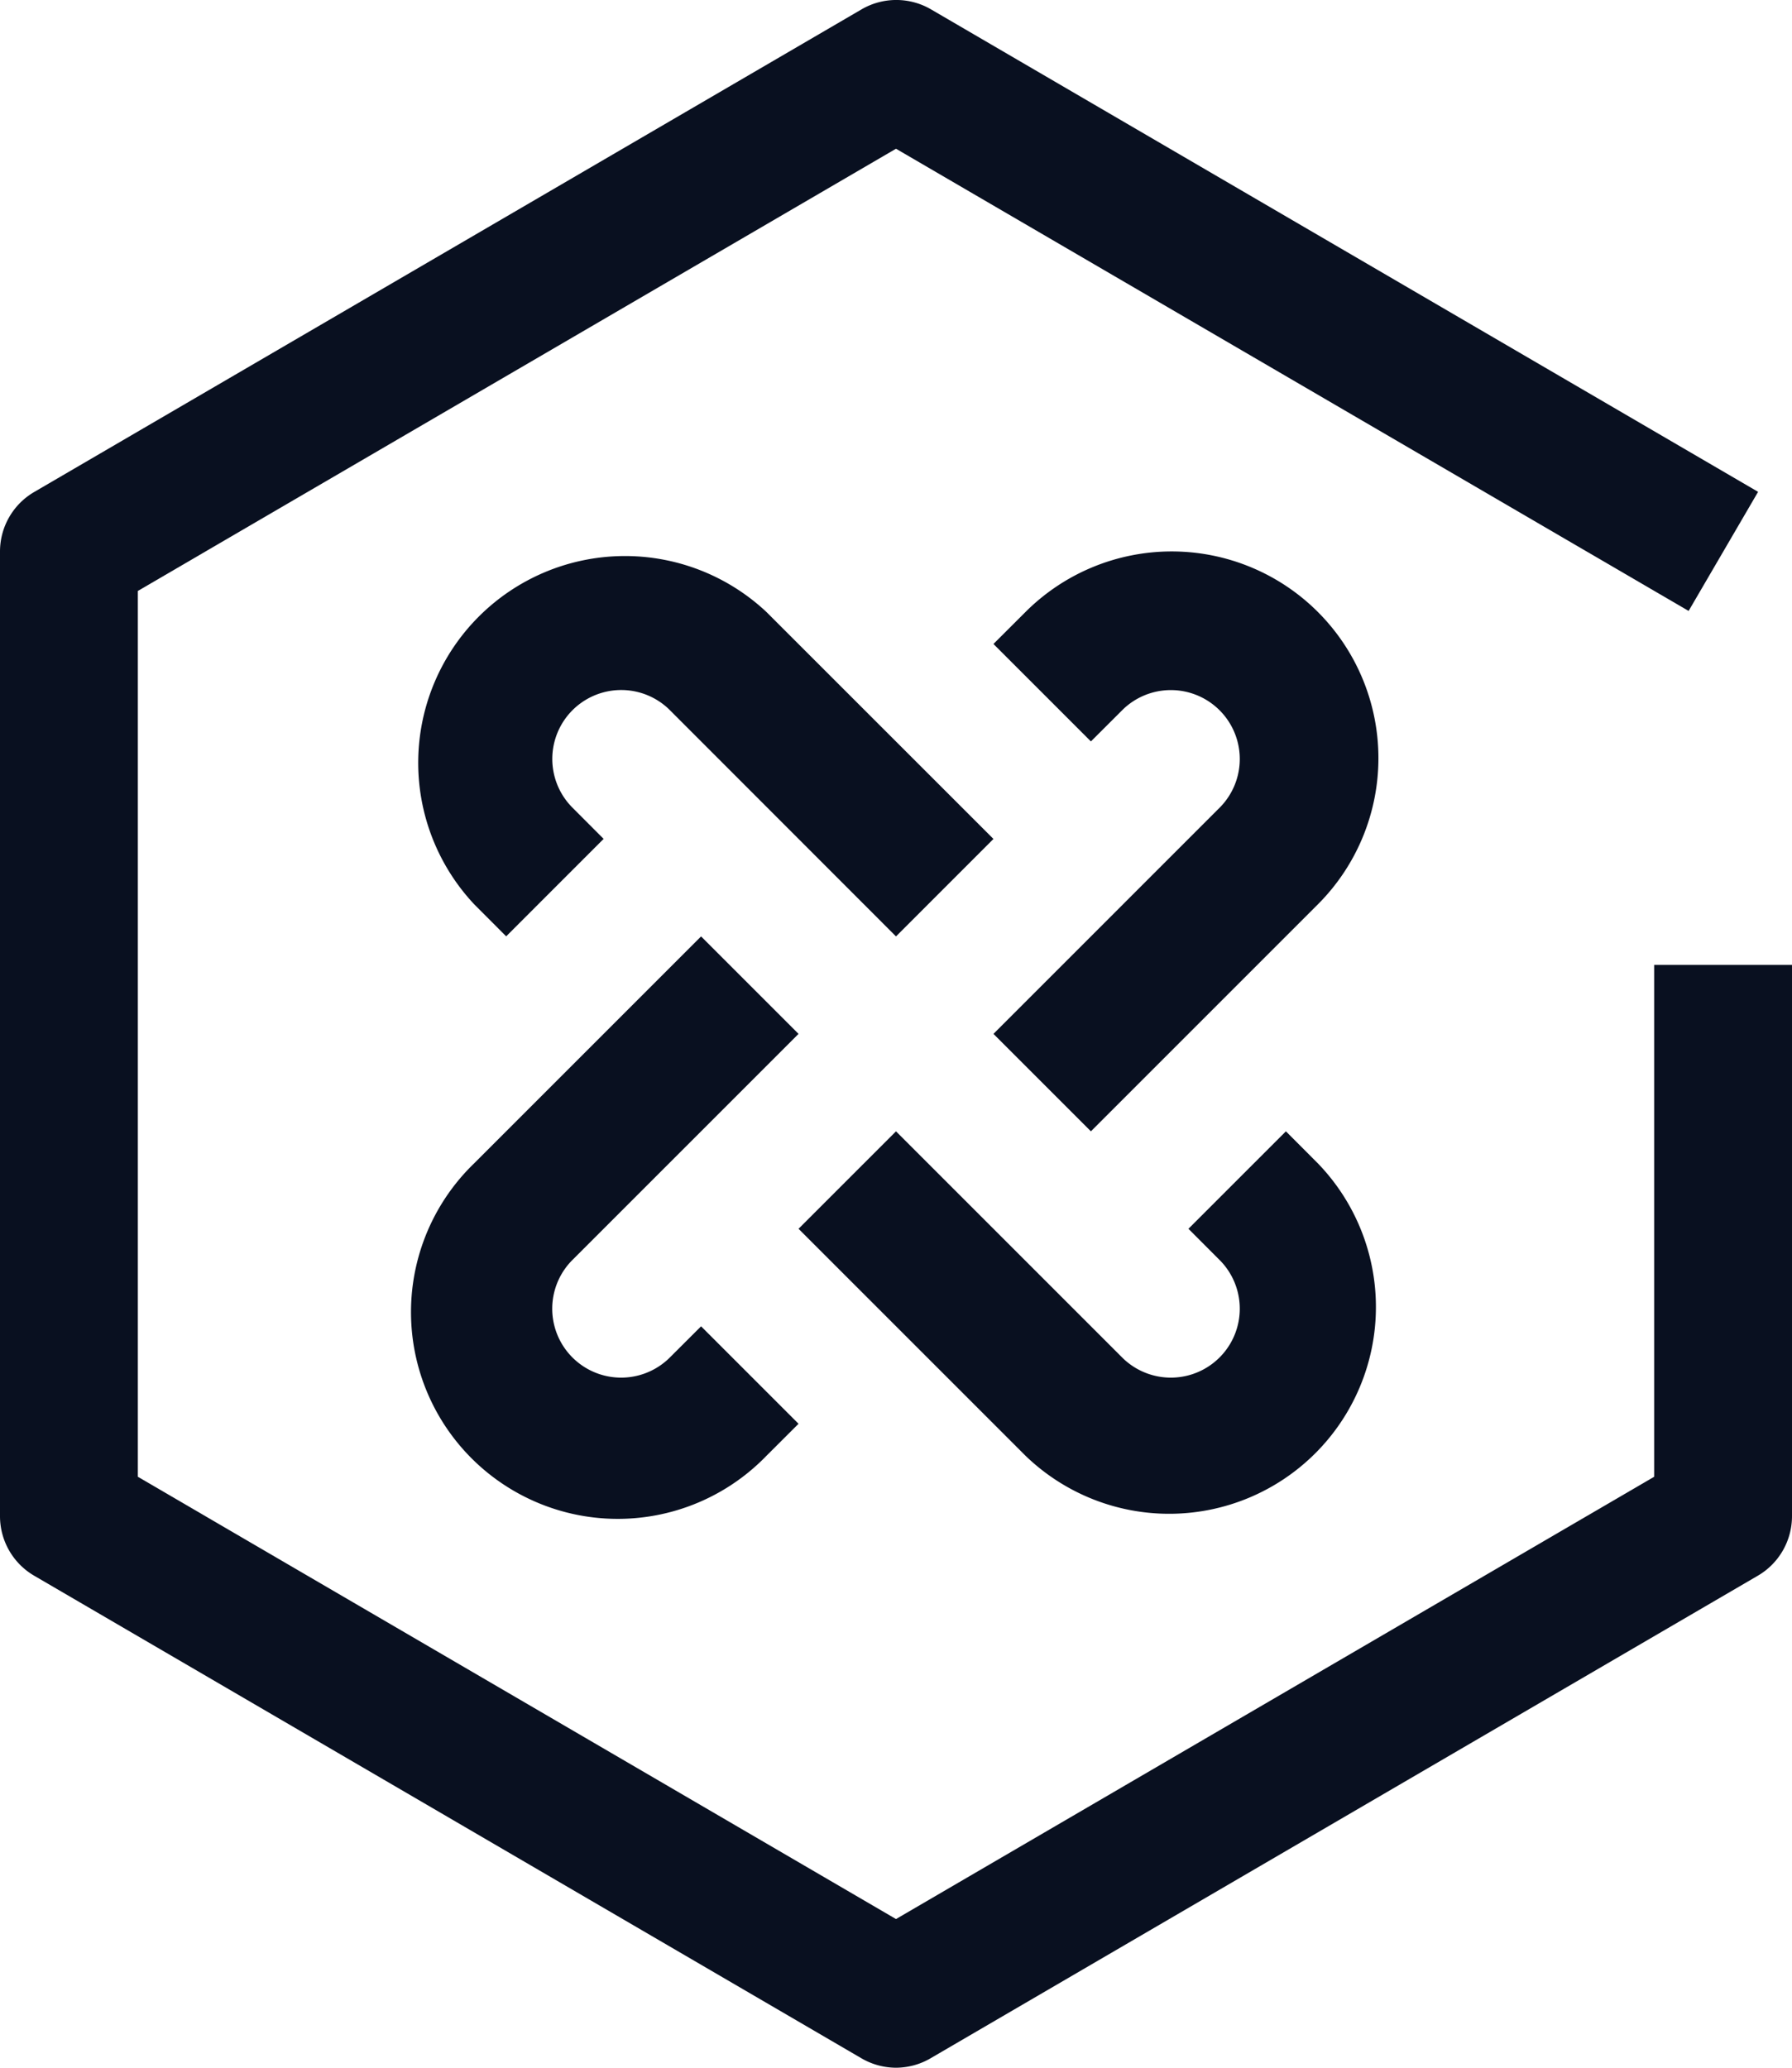
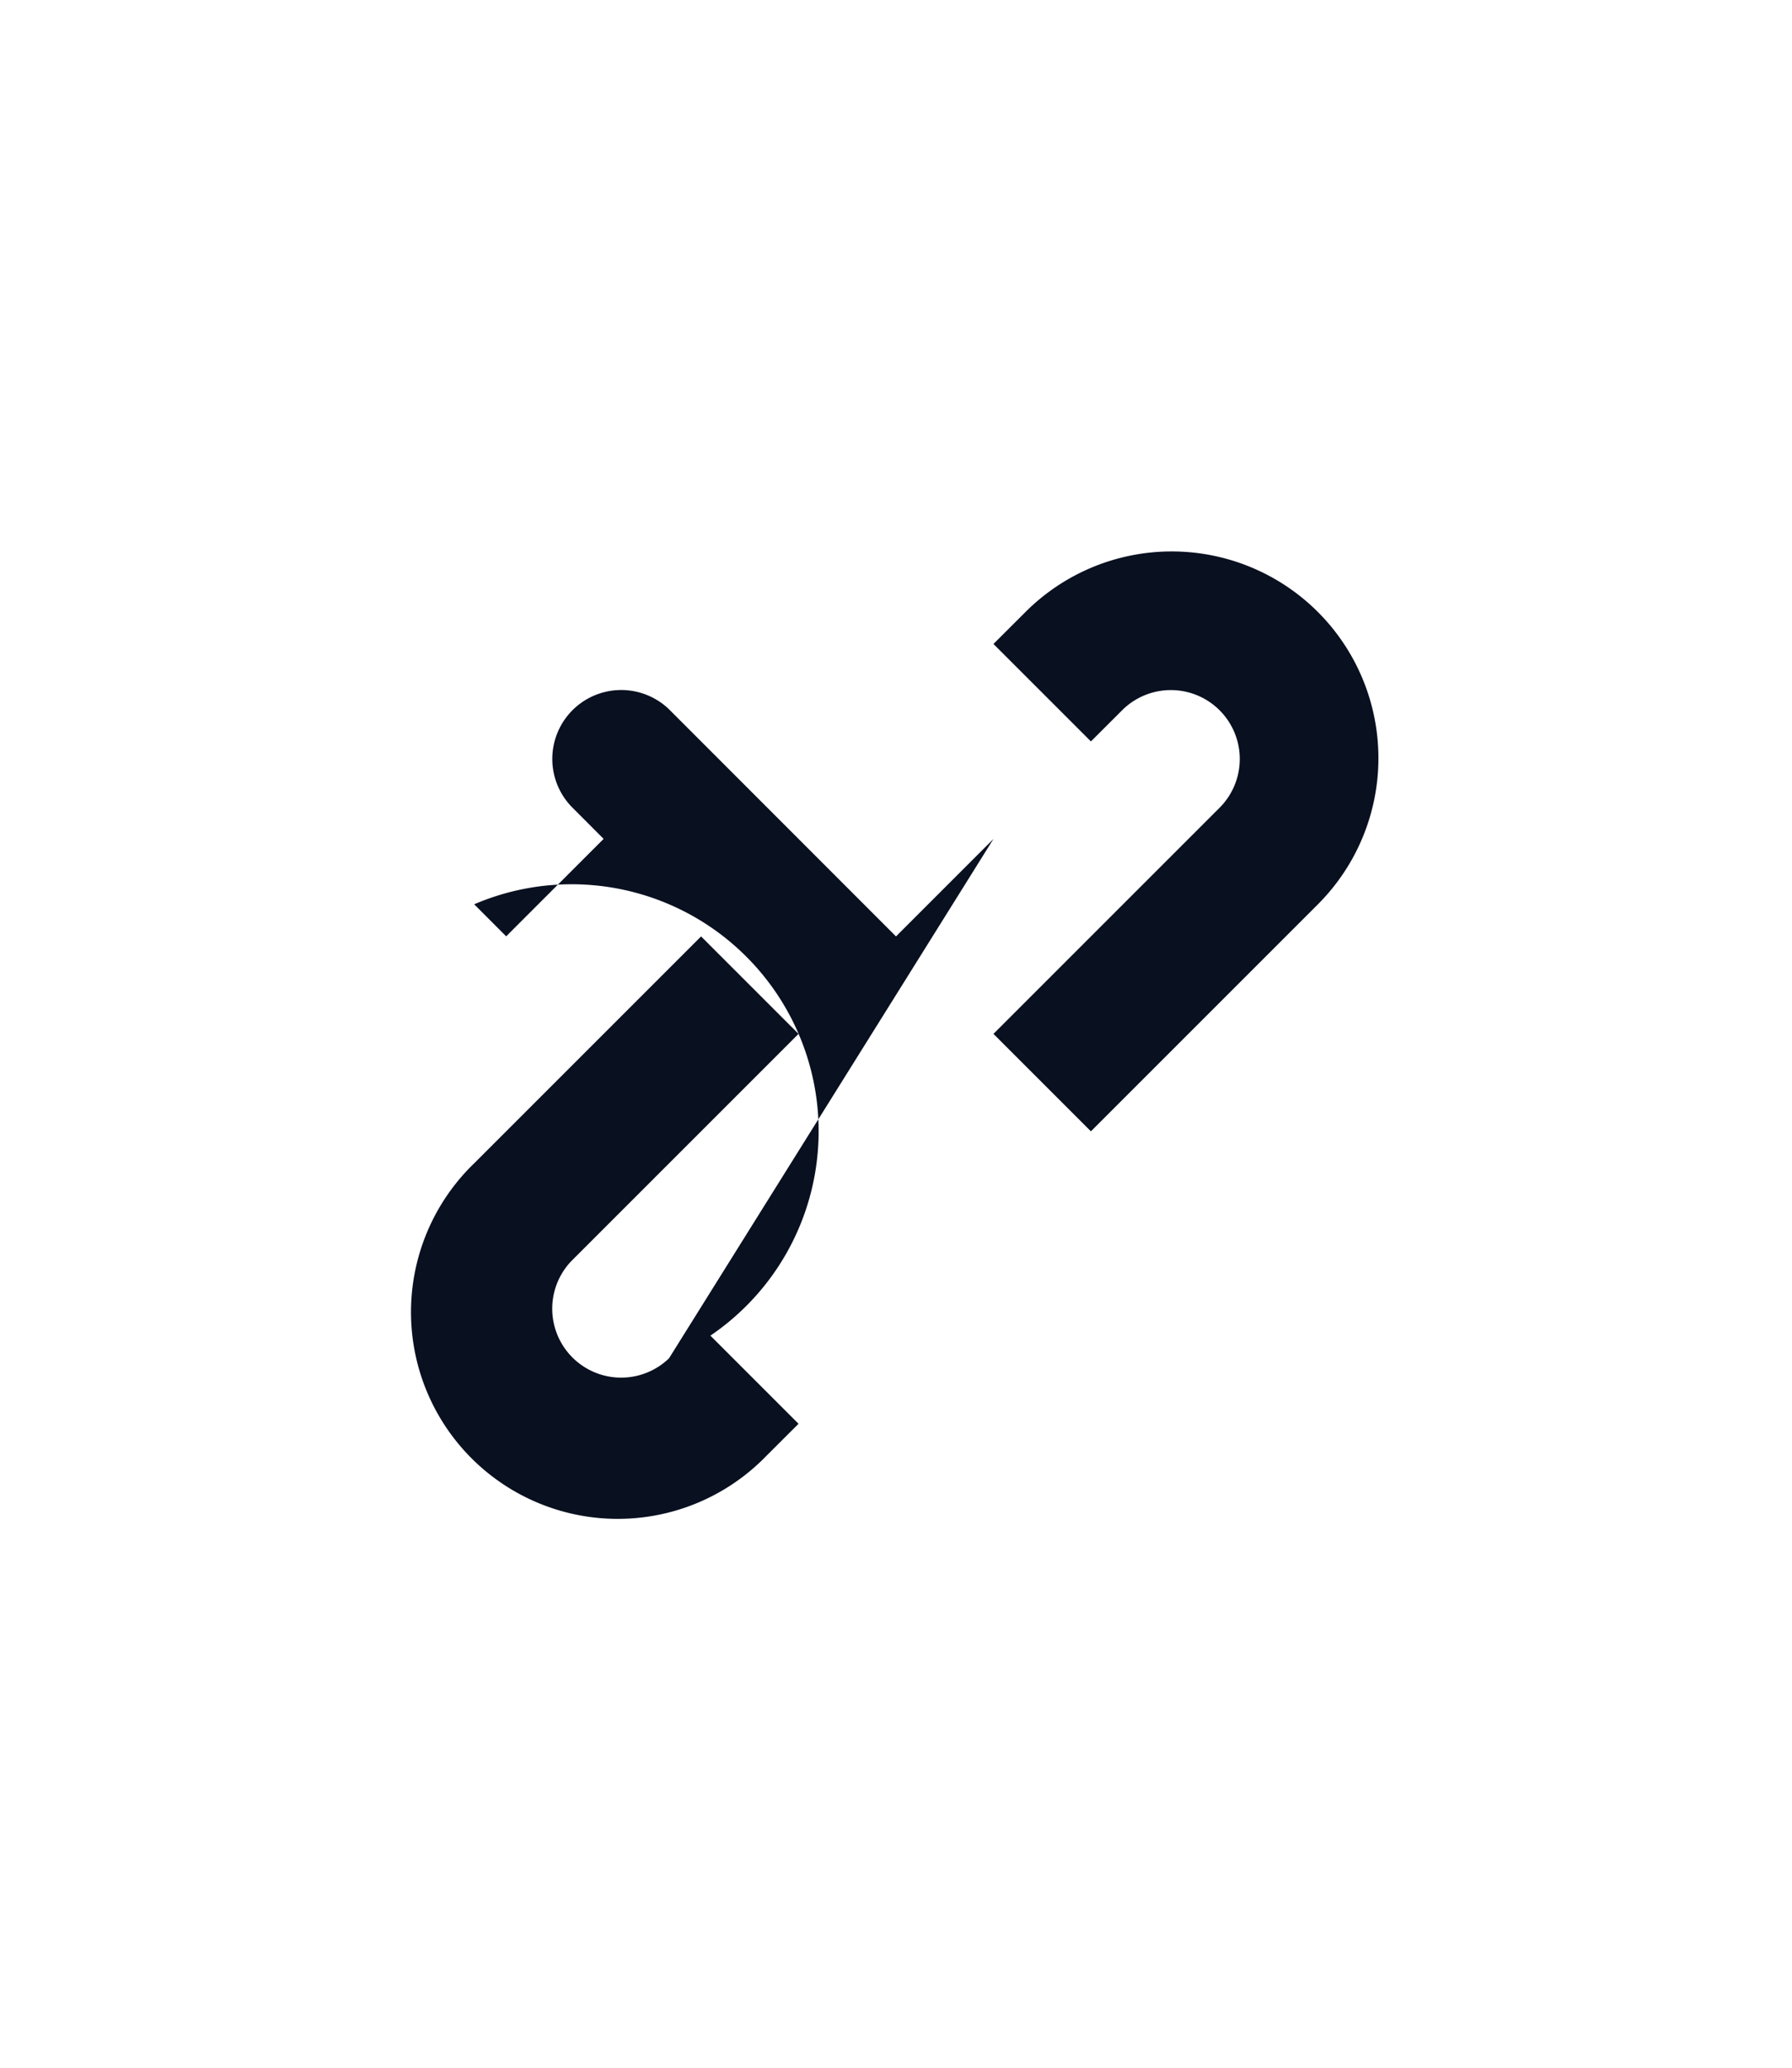
<svg xmlns="http://www.w3.org/2000/svg" width="26" height="30" viewBox="0 0 26 30">
  <g id="carbon_ibm-cloud-pak-integration" transform="translate(-3 -1)">
-     <path id="Path_715" data-name="Path 715" d="M22.121,9.879a3,3,0,0,0-4.242,0l-.465.464,1.414,1.414.465-.464a1,1,0,0,1,1.414,1.414L17.414,16l1.414,1.414,3.293-3.293a3,3,0,0,0,0-4.242ZM12.707,20.707a1,1,0,0,1-1.414-1.414L14.586,16l-1.414-1.414L9.879,17.879a3,3,0,1,0,4.242,4.242l.465-.464-1.414-1.414ZM14.121,9.88A3,3,0,0,0,9.88,14.12l.464.465,1.414-1.414-.464-.465a1,1,0,0,1,1.414-1.414L16,14.586l1.414-1.414Z" fill="#091020" />
-     <path id="Path_716" data-name="Path 716" d="M22.121,17.879l-.464-.465-1.414,1.414.464.465a1,1,0,0,1-1.414,1.414L16,17.414l-1.414,1.414,3.293,3.293a3,3,0,0,0,4.242-4.242Z" fill="#091020" />
-     <path id="Path_717" data-name="Path 717" d="M16,31a1,1,0,0,1-.5-.136l-12-7A1,1,0,0,1,3,23V9a1,1,0,0,1,.5-.864l12-7a1,1,0,0,1,1.008,0l12,7L27.5,9.864,16,3.158,5,9.574V22.426l11,6.417,11-6.417V15h2v8a1,1,0,0,1-.5.864l-12,7A1,1,0,0,1,16,31Z" fill="#091020" />
+     <path id="Path_715" data-name="Path 715" d="M22.121,9.879a3,3,0,0,0-4.242,0l-.465.464,1.414,1.414.465-.464a1,1,0,0,1,1.414,1.414L17.414,16l1.414,1.414,3.293-3.293a3,3,0,0,0,0-4.242ZM12.707,20.707a1,1,0,0,1-1.414-1.414L14.586,16l-1.414-1.414L9.879,17.879a3,3,0,1,0,4.242,4.242l.465-.464-1.414-1.414ZA3,3,0,0,0,9.88,14.12l.464.465,1.414-1.414-.464-.465a1,1,0,0,1,1.414-1.414L16,14.586l1.414-1.414Z" fill="#091020" />
  </g>
</svg>